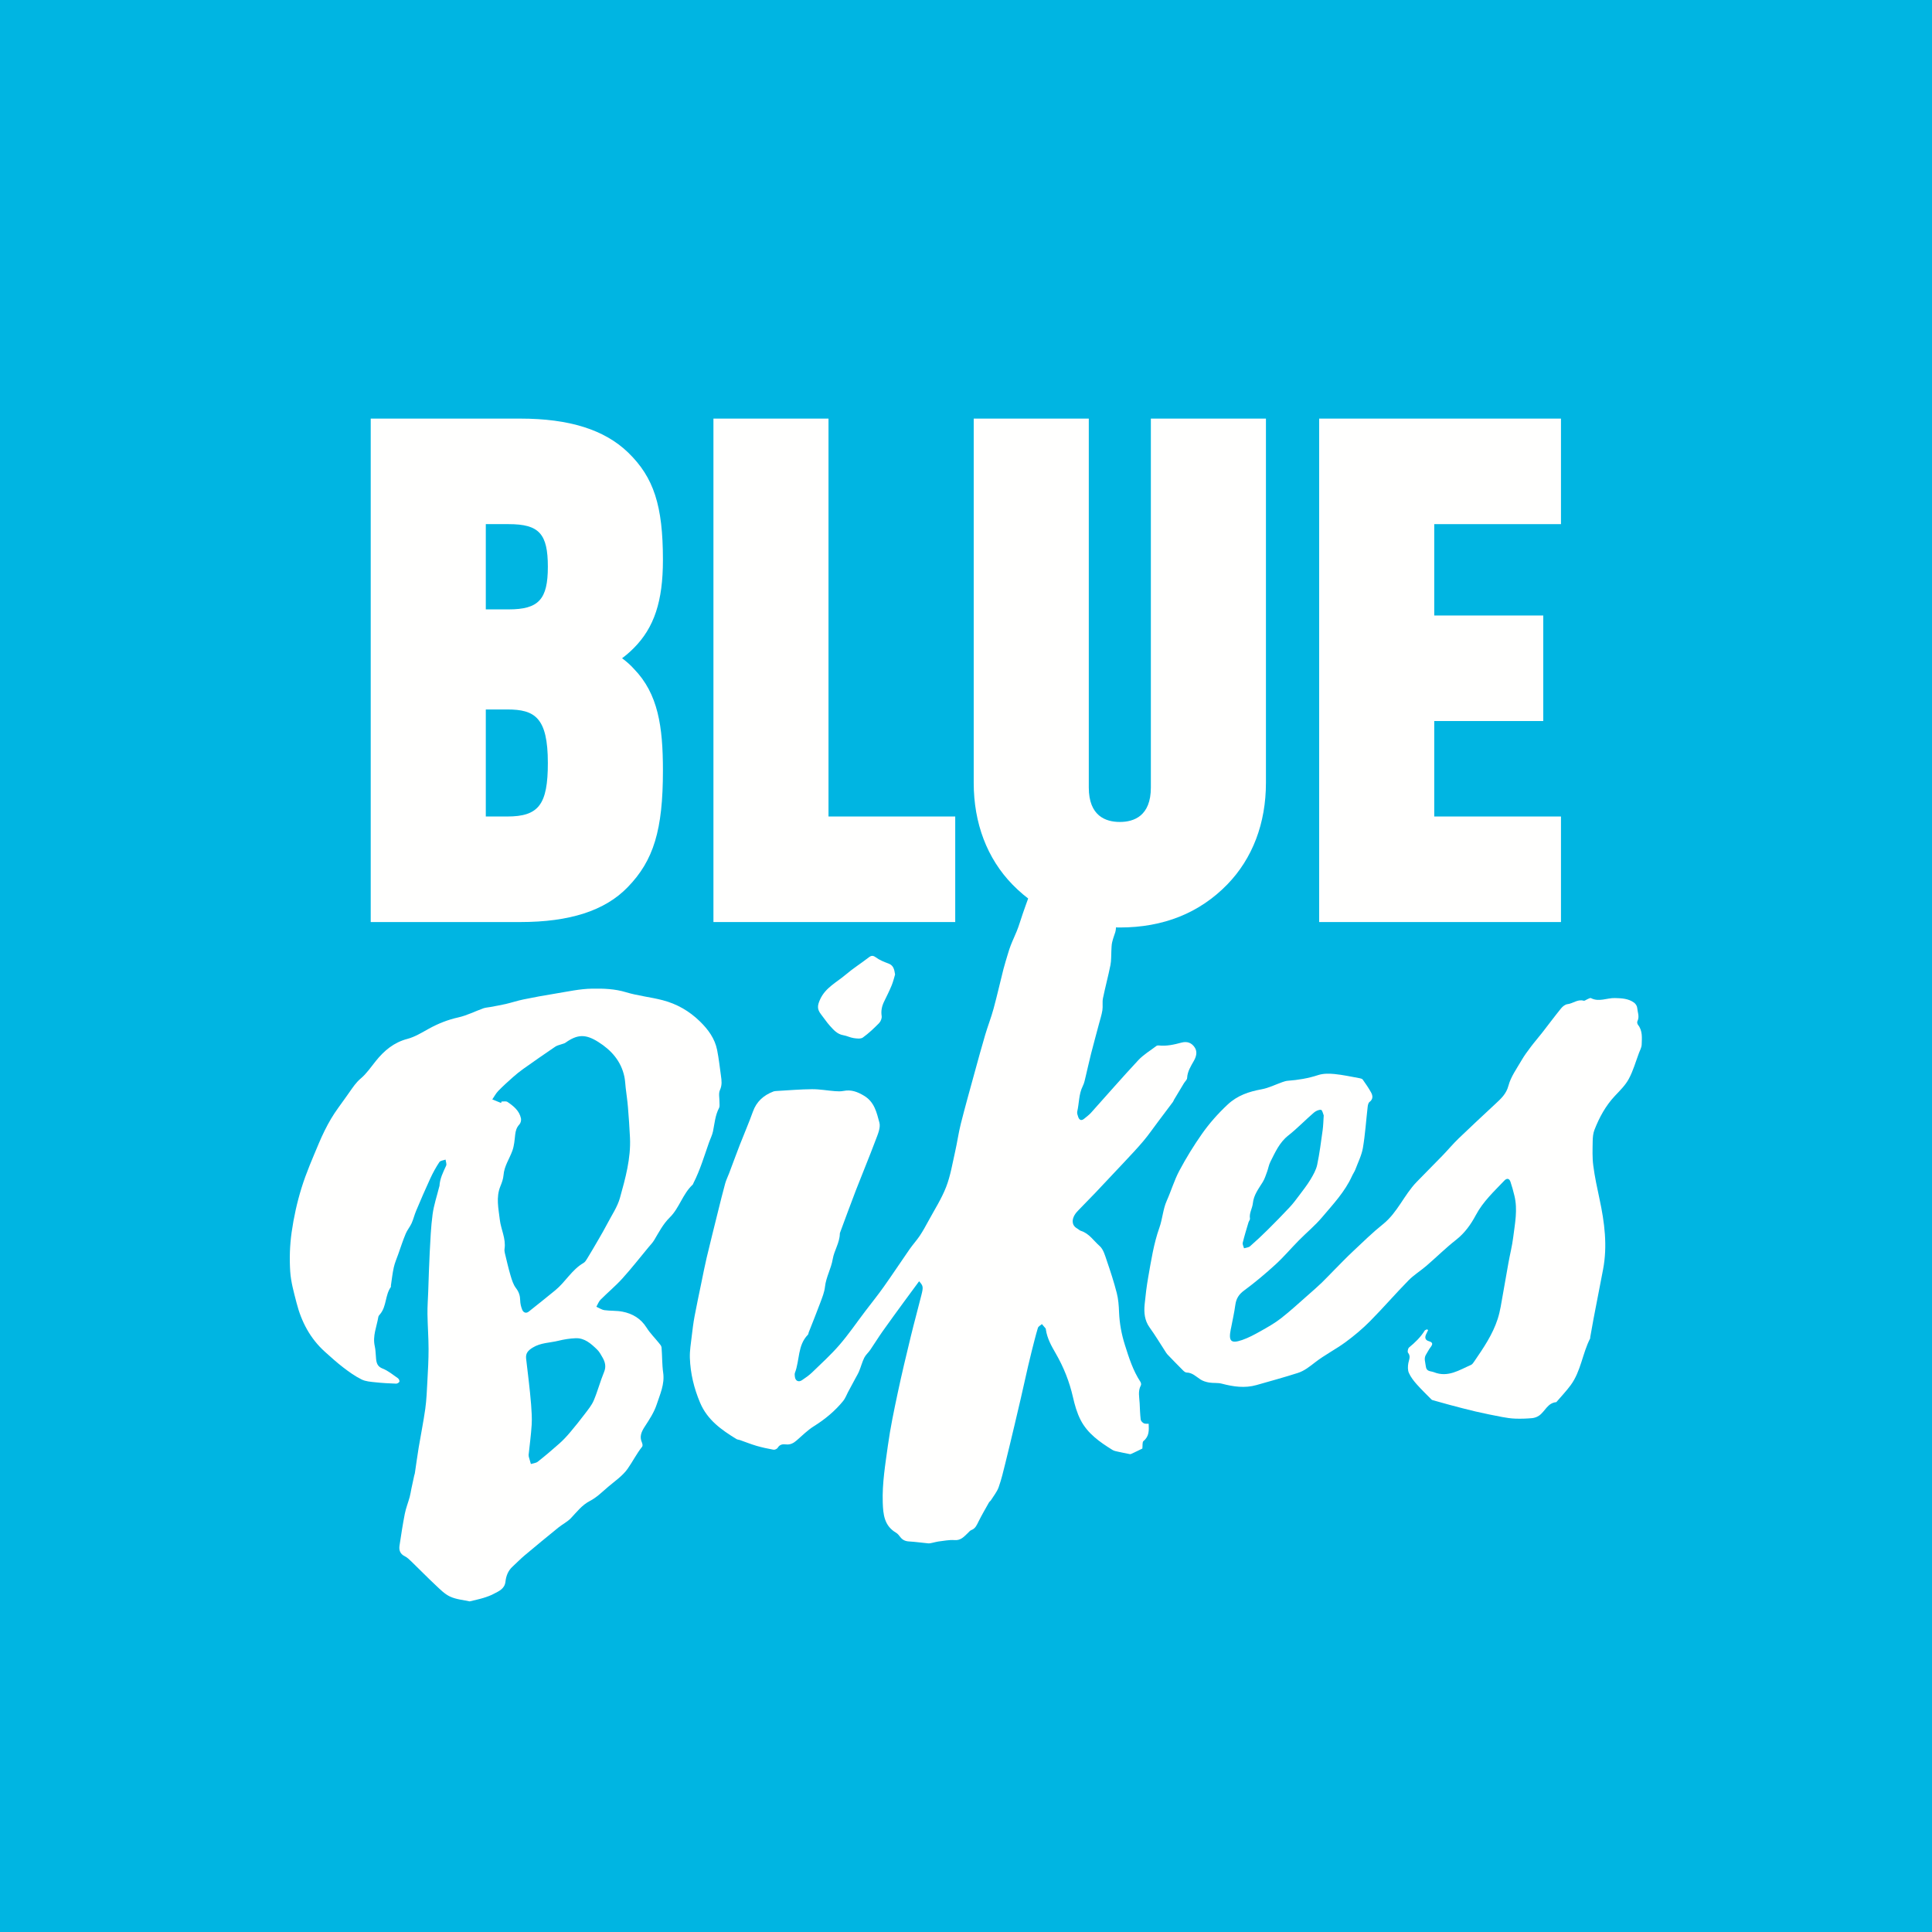
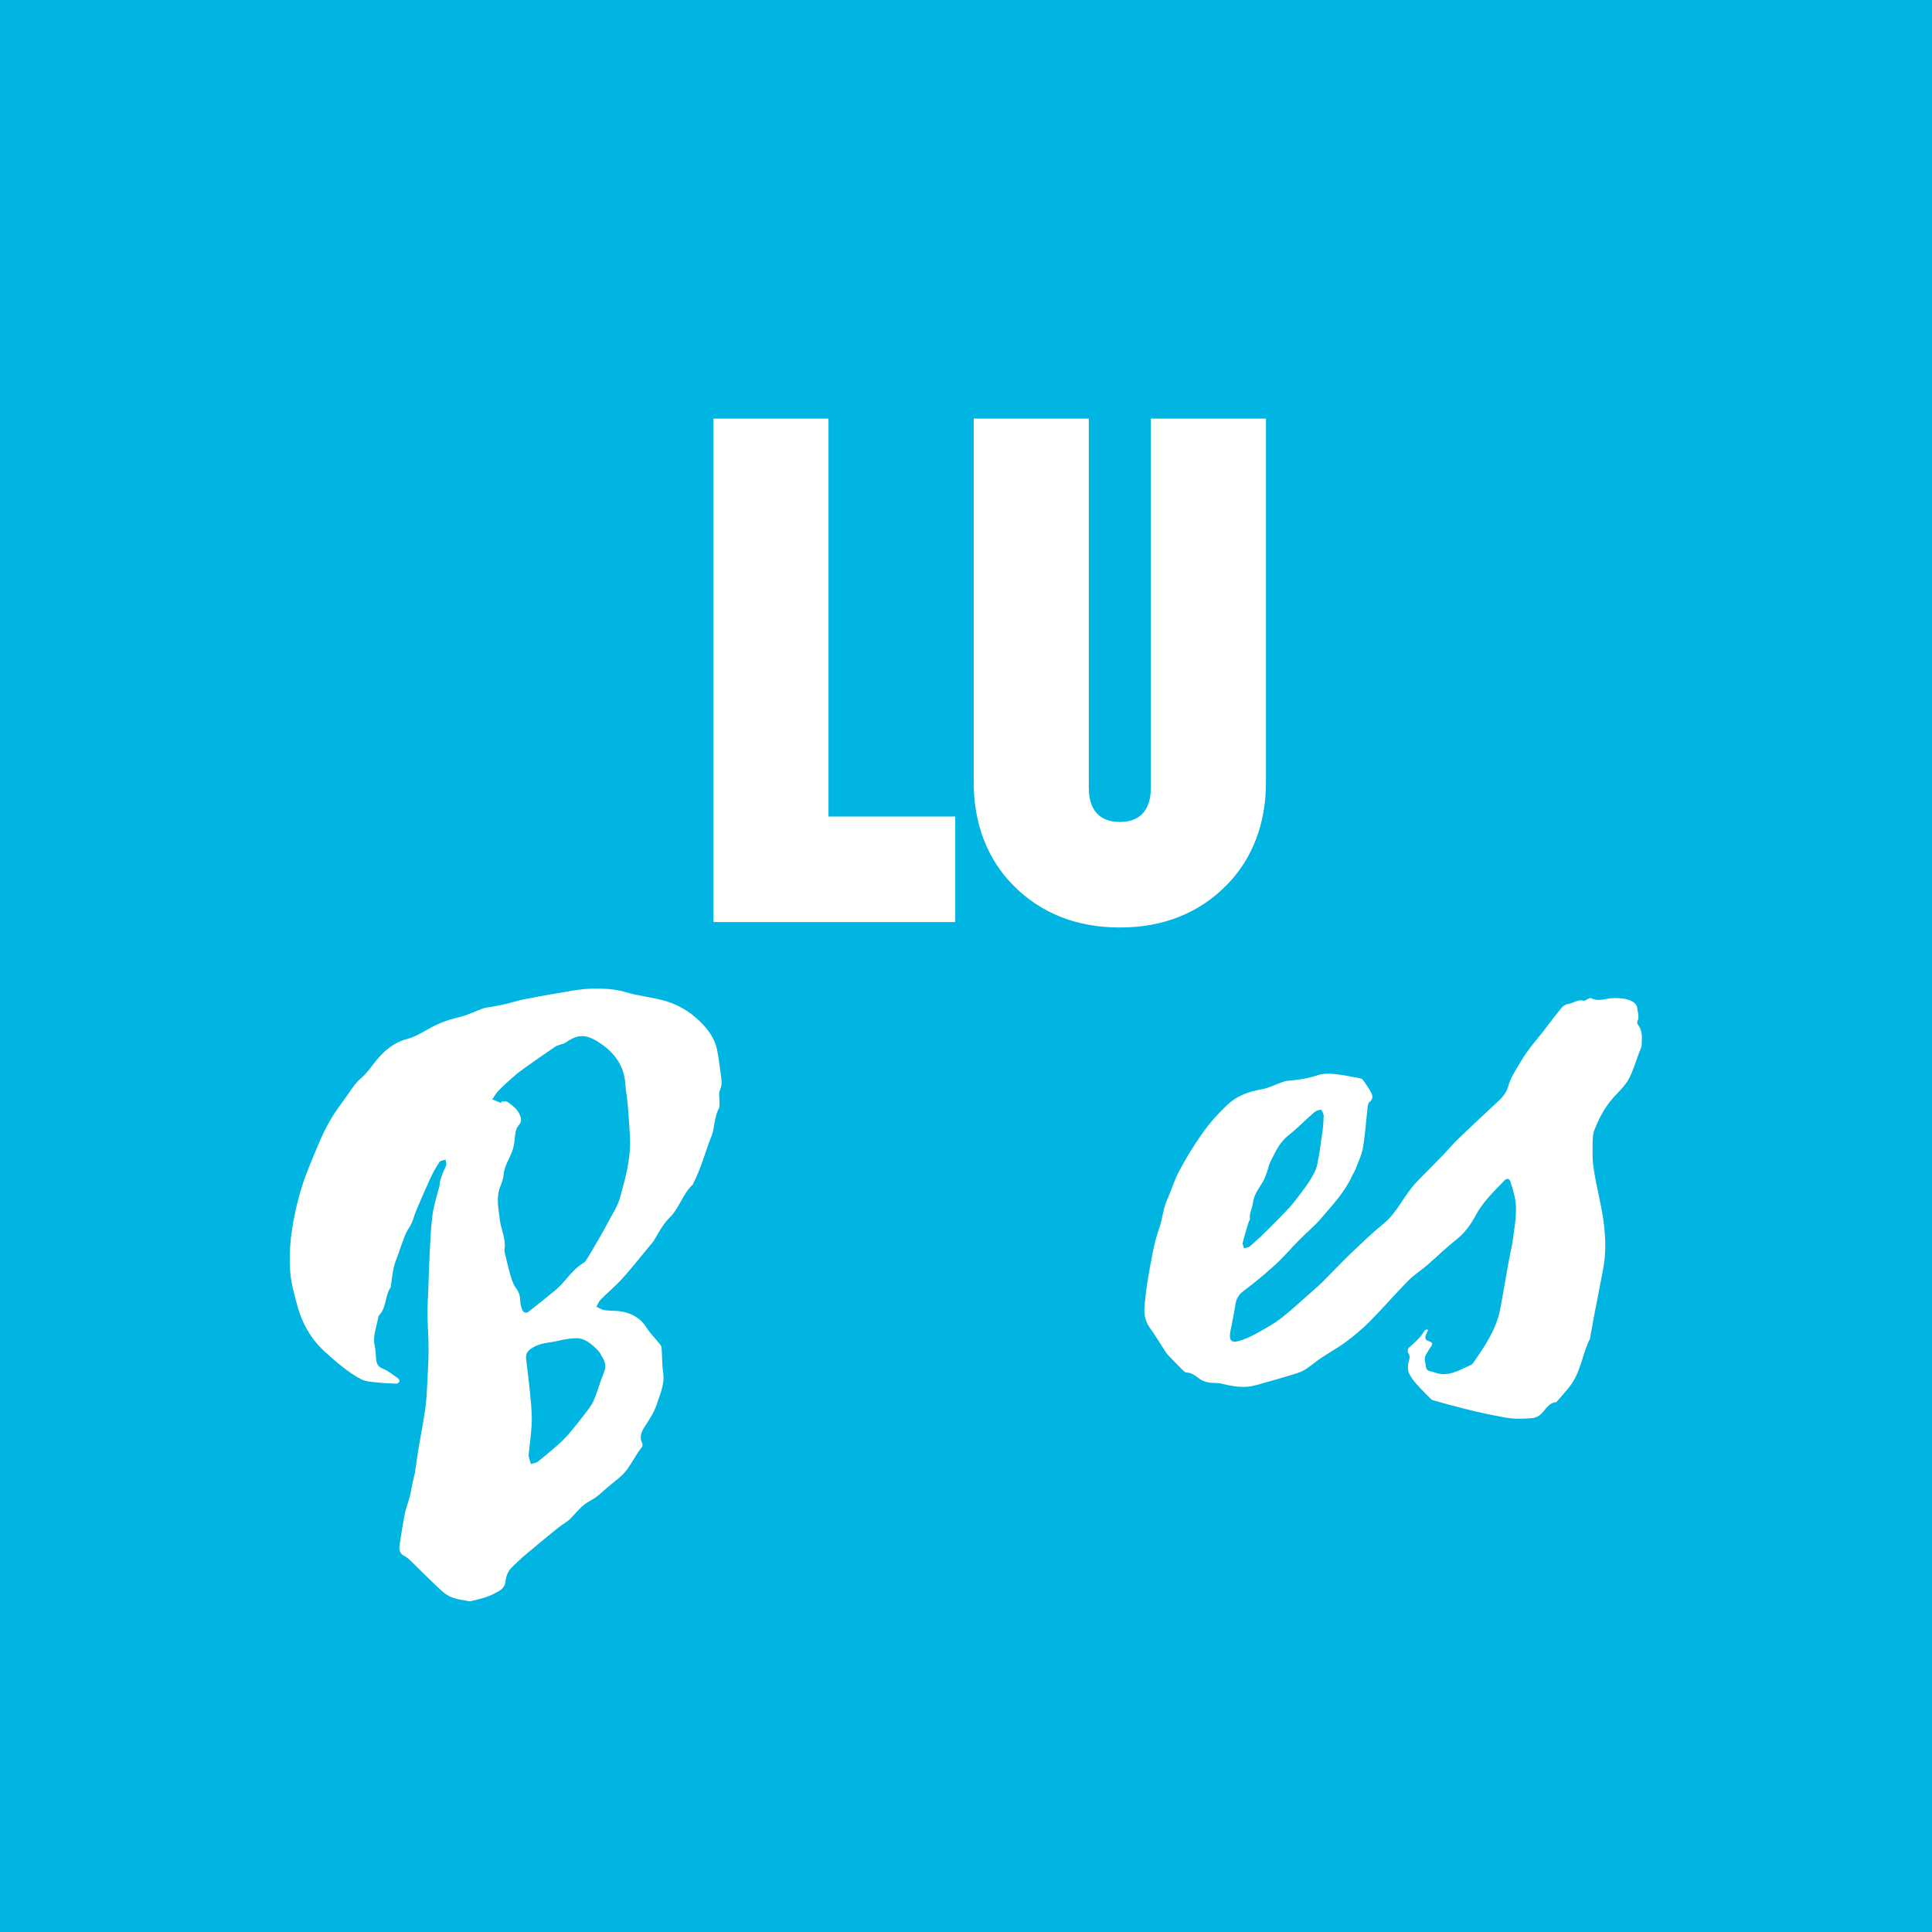
<svg xmlns="http://www.w3.org/2000/svg" width="120px" height="120px" viewBox="0 0 120 120" version="1.1" style="background: #00B5E2;">
  <title>icon</title>
  <g id="icon" stroke="none" stroke-width="1" fill="none" fill-rule="evenodd">
-     <rect fill="#00B5E2" x="0" y="0" width="120" height="120" />
    <rect id="Rectangle" fill="#00B5E2" x="0" y="0" width="120" height="120" />
    <g id="Group-2" transform="translate(18, 26)" fill="#FFFFFE">
-       <path d="M13.593,11.85 L12.174,11.85 L12.174,6.555 L13.593,6.555 C15.483,6.555 16.028,7.149 16.028,9.203 C16.028,11.231 15.46,11.85 13.593,11.85 Z M12.174,18.066 L13.508,18.066 C15.216,18.066 16.028,18.564 16.028,21.391 C16.028,23.969 15.463,24.714 13.508,24.714 L12.174,24.714 L12.174,18.066 Z M20.638,14.884 C20.885,14.703 21.121,14.498 21.359,14.26 C22.633,12.986 23.176,11.347 23.176,8.779 C23.176,5.403 22.61,3.656 21.014,2.107 C19.549,0.689 17.356,0 14.312,0 L5.026,0 L5.026,31.27 L14.312,31.27 C17.393,31.27 19.575,30.563 20.984,29.108 C22.603,27.444 23.176,25.547 23.176,21.856 C23.176,19.109 22.873,17.093 21.382,15.553 C21.178,15.323 20.925,15.097 20.638,14.884 L20.638,14.884 Z" id="Fill-20" />
      <polyline id="Fill-21" points="33.46 24.714 33.46 0 26.313 0 26.313 31.27 41.331 31.27 41.331 24.714 33.46 24.714" />
      <path d="M53.482,0 L53.482,22.914 C53.482,24.682 52.434,25.053 51.555,25.053 C50.675,25.053 49.627,24.682 49.627,22.914 L49.627,0 L42.479,0 L42.479,22.618 C42.479,25.134 43.31,27.32 44.884,28.939 C46.609,30.711 48.854,31.608 51.555,31.608 C54.256,31.608 56.5,30.711 58.226,28.939 L58.226,28.939 C59.799,27.32 60.63,25.134 60.63,22.618 L60.63,0 L53.482,0" id="Fill-22" />
-       <polyline id="Fill-23" points="78.955 6.555 78.955 0 63.936 0 63.936 31.27 78.955 31.27 78.955 24.714 71.083 24.714 71.083 18.785 77.854 18.785 77.854 12.23 71.083 12.23 71.083 6.555 78.955 6.555" />
-       <path d="M39.087,53.582 C38.778,54.001 38.474,54.41 38.173,54.823 C37.72,55.445 37.263,56.065 36.819,56.694 C36.552,57.072 36.31,57.469 36.048,57.851 C35.934,58.017 35.768,58.154 35.681,58.331 C35.551,58.595 35.477,58.886 35.365,59.16 C35.301,59.317 35.211,59.462 35.131,59.612 C34.98,59.895 34.827,60.177 34.675,60.46 C34.576,60.646 34.503,60.854 34.373,61.014 C33.86,61.643 33.245,62.153 32.553,62.585 C32.163,62.829 31.83,63.164 31.48,63.468 C31.29,63.635 31.086,63.744 30.828,63.715 C30.615,63.691 30.435,63.711 30.306,63.923 C30.264,63.993 30.125,64.058 30.046,64.044 C29.689,63.981 29.333,63.904 28.985,63.803 C28.637,63.701 28.299,63.564 27.956,63.444 C27.884,63.419 27.8,63.419 27.738,63.38 C26.81,62.808 25.938,62.2 25.485,61.127 C25.105,60.229 24.883,59.308 24.849,58.346 C24.833,57.896 24.914,57.442 24.965,56.991 C25.013,56.578 25.065,56.164 25.141,55.756 C25.273,55.05 25.425,54.347 25.569,53.644 C25.674,53.139 25.77,52.632 25.889,52.131 C26.123,51.149 26.368,50.171 26.611,49.192 C26.751,48.629 26.889,48.066 27.043,47.507 C27.103,47.291 27.206,47.086 27.287,46.874 C27.508,46.288 27.722,45.699 27.949,45.114 C28.217,44.424 28.515,43.746 28.763,43.049 C28.988,42.416 29.429,42.03 30.032,41.797 C30.102,41.77 30.181,41.767 30.256,41.762 C30.984,41.721 31.712,41.657 32.44,41.652 C32.914,41.649 33.388,41.738 33.862,41.774 C34.037,41.788 34.219,41.794 34.39,41.76 C34.869,41.664 35.258,41.812 35.673,42.062 C36.32,42.45 36.454,43.116 36.62,43.724 C36.709,44.052 36.511,44.483 36.376,44.842 C35.987,45.879 35.559,46.902 35.159,47.935 C34.824,48.802 34.509,49.674 34.184,50.544 C34.176,50.568 34.165,50.593 34.164,50.617 C34.157,51.188 33.811,51.675 33.724,52.198 C33.624,52.802 33.306,53.323 33.241,53.928 C33.205,54.261 33.071,54.586 32.953,54.905 C32.723,55.527 32.472,56.141 32.23,56.759 C32.212,56.806 32.213,56.869 32.181,56.901 C31.534,57.559 31.675,58.486 31.377,59.263 C31.347,59.34 31.361,59.439 31.373,59.526 C31.41,59.773 31.6,59.867 31.812,59.726 C32.032,59.58 32.253,59.425 32.442,59.243 C33.019,58.684 33.618,58.141 34.141,57.535 C34.708,56.878 35.2,56.157 35.725,55.464 C36.114,54.952 36.519,54.45 36.891,53.926 C37.438,53.155 37.958,52.366 38.497,51.59 C38.698,51.302 38.937,51.042 39.132,50.751 C39.327,50.458 39.497,50.148 39.665,49.837 C40.043,49.139 40.48,48.461 40.766,47.725 C41.037,47.027 41.157,46.268 41.325,45.53 C41.456,44.955 41.535,44.367 41.679,43.795 C41.949,42.726 42.248,41.665 42.539,40.602 C42.753,39.823 42.965,39.046 43.193,38.273 C43.354,37.729 43.564,37.198 43.712,36.651 C43.934,35.837 44.118,35.012 44.326,34.194 C44.406,33.879 44.509,33.57 44.599,33.257 C44.846,32.401 45.075,32.153 45.343,31.304 C45.582,30.548 45.866,29.805 46.131,29.058 C46.202,28.856 46.324,28.66 46.343,28.454 C46.38,28.033 46.647,27.811 46.983,27.683 C47.706,27.408 48.44,27.159 49.179,26.93 C49.345,26.877 49.565,27 49.732,26.949 C50.248,26.793 50.427,27.11 50.575,27.49 C50.69,27.789 50.79,28.093 50.901,28.392 C50.971,28.582 51.029,28.779 51.126,28.955 C51.446,29.534 51.412,30.144 51.32,30.764 C51.296,30.923 51.258,31.09 51.282,31.244 C51.383,31.898 51.226,31.903 51.077,32.528 C51.037,32.696 51.041,32.875 51.029,33.05 C51.011,33.347 51.03,33.652 50.972,33.941 C50.834,34.632 50.649,35.313 50.507,36.004 C50.458,36.245 50.51,36.506 50.471,36.752 C50.426,37.037 50.334,37.314 50.26,37.594 C50.096,38.214 49.925,38.831 49.767,39.451 C49.652,39.903 49.556,40.358 49.445,40.811 C49.391,41.03 49.354,41.261 49.253,41.459 C49.001,41.959 49.032,42.515 48.91,43.039 C48.886,43.141 48.931,43.266 48.968,43.373 C49.037,43.57 49.163,43.634 49.342,43.485 C49.486,43.365 49.642,43.252 49.766,43.114 C50.745,42.026 51.704,40.919 52.702,39.85 C53.023,39.506 53.446,39.255 53.825,38.967 C53.861,38.939 53.923,38.929 53.97,38.935 C54.455,38.989 54.919,38.884 55.381,38.759 C55.725,38.666 56.011,38.761 56.208,39.061 C56.391,39.34 56.29,39.647 56.157,39.884 C55.963,40.228 55.754,40.547 55.734,40.961 C55.728,41.069 55.604,41.17 55.539,41.277 C55.332,41.619 55.127,41.961 54.922,42.304 C54.897,42.347 54.885,42.399 54.855,42.438 C54.539,42.863 54.22,43.285 53.902,43.708 C53.608,44.098 53.33,44.504 53.014,44.877 C52.632,45.33 52.222,45.759 51.817,46.193 C51.227,46.825 50.634,47.456 50.038,48.083 C49.699,48.439 49.351,48.787 49.01,49.142 C48.915,49.241 48.817,49.345 48.747,49.463 C48.591,49.726 48.529,50.093 48.914,50.31 C48.99,50.354 49.056,50.425 49.138,50.451 C49.649,50.61 49.928,51.067 50.3,51.392 C50.532,51.596 50.633,51.973 50.741,52.29 C50.97,52.957 51.189,53.628 51.364,54.31 C51.463,54.695 51.492,55.104 51.507,55.505 C51.536,56.201 51.657,56.865 51.87,57.538 C52.122,58.338 52.371,59.123 52.834,59.829 C52.871,59.885 52.891,59.991 52.863,60.043 C52.665,60.407 52.768,60.786 52.786,61.16 C52.802,61.498 52.811,61.837 52.851,62.172 C52.861,62.258 52.96,62.358 53.044,62.403 C53.124,62.446 53.237,62.425 53.346,62.433 C53.365,62.839 53.384,63.212 53.025,63.504 C52.94,63.573 52.977,63.795 52.954,63.972 C52.743,64.075 52.498,64.199 52.247,64.311 C52.2,64.332 52.13,64.308 52.072,64.297 C51.875,64.259 51.679,64.222 51.484,64.176 C51.353,64.145 51.208,64.127 51.098,64.058 C50.314,63.572 49.552,63.042 49.12,62.2 C48.892,61.758 48.752,61.259 48.641,60.77 C48.423,59.813 48.066,58.917 47.577,58.07 C47.305,57.6 47.041,57.13 46.961,56.581 C46.958,56.556 46.956,56.526 46.942,56.508 C46.869,56.418 46.791,56.33 46.715,56.241 C46.629,56.32 46.494,56.384 46.465,56.48 C46.321,56.961 46.202,57.449 46.078,57.936 C45.998,58.248 45.923,58.561 45.851,58.876 C45.7,59.538 45.554,60.201 45.402,60.863 C45.277,61.41 45.147,61.957 45.017,62.503 C44.828,63.297 44.641,64.091 44.443,64.884 C44.318,65.384 44.202,65.89 44.028,66.374 C43.924,66.663 43.715,66.915 43.55,67.181 C43.517,67.234 43.456,67.269 43.426,67.322 C43.206,67.713 42.98,68.1 42.78,68.501 C42.671,68.719 42.589,68.938 42.333,69.035 C42.244,69.068 42.177,69.161 42.104,69.23 C41.873,69.446 41.679,69.688 41.29,69.658 C40.958,69.632 40.616,69.708 40.28,69.746 C40.17,69.759 40.062,69.796 39.953,69.817 C39.856,69.836 39.757,69.869 39.663,69.861 C39.263,69.826 38.864,69.764 38.464,69.742 C38.228,69.73 38.055,69.648 37.915,69.464 C37.84,69.365 37.756,69.259 37.652,69.198 C36.922,68.768 36.853,68.064 36.829,67.32 C36.79,66.124 36.989,64.95 37.15,63.776 C37.301,62.679 37.531,61.592 37.761,60.508 C38.009,59.338 38.289,58.173 38.571,57.01 C38.781,56.14 39.022,55.279 39.237,54.41 C39.357,53.928 39.336,53.86 39.087,53.582" id="Fill-24" />
      <path d="M14.83,64.399 C14.834,64.4 14.838,64.4 14.842,64.4 C14.842,64.426 14.837,64.453 14.843,64.476 C14.885,64.629 14.93,64.78 14.974,64.932 C15.118,64.887 15.291,64.876 15.403,64.788 C15.866,64.422 16.317,64.039 16.758,63.647 C16.991,63.439 17.206,63.207 17.407,62.969 C17.723,62.595 18.03,62.212 18.325,61.822 C18.527,61.553 18.752,61.285 18.881,60.98 C19.124,60.404 19.282,59.793 19.521,59.215 C19.661,58.876 19.584,58.598 19.425,58.317 C19.326,58.141 19.225,57.956 19.082,57.818 C18.71,57.459 18.315,57.098 17.752,57.119 C17.392,57.134 17.029,57.191 16.68,57.278 C16.149,57.409 15.586,57.394 15.087,57.702 C14.8,57.879 14.64,58.054 14.678,58.387 C14.728,58.837 14.787,59.286 14.837,59.737 C14.892,60.238 14.951,60.739 14.988,61.241 C15.018,61.655 15.049,62.072 15.024,62.485 C14.984,63.125 14.897,63.761 14.83,64.399 Z M13.124,42.507 C13.133,42.477 13.142,42.446 13.152,42.416 C13.276,42.422 13.431,42.384 13.519,42.443 C13.898,42.699 14.259,42.988 14.359,43.468 C14.383,43.583 14.34,43.757 14.261,43.84 C14.083,44.029 14.026,44.239 13.998,44.485 C13.961,44.818 13.937,45.163 13.824,45.474 C13.642,45.978 13.319,46.427 13.275,46.989 C13.256,47.223 13.172,47.458 13.081,47.678 C12.796,48.368 12.965,49.073 13.044,49.758 C13.114,50.36 13.433,50.93 13.339,51.568 C13.326,51.653 13.337,51.746 13.357,51.83 C13.47,52.296 13.575,52.764 13.711,53.223 C13.792,53.496 13.88,53.789 14.049,54.008 C14.234,54.248 14.304,54.481 14.31,54.771 C14.314,54.965 14.362,55.169 14.436,55.351 C14.506,55.521 14.67,55.601 14.839,55.468 C15.394,55.03 15.944,54.586 16.491,54.14 C17.122,53.624 17.517,52.864 18.244,52.444 C18.337,52.391 18.405,52.282 18.463,52.186 C18.706,51.787 18.942,51.386 19.176,50.981 C19.365,50.654 19.555,50.326 19.73,49.99 C20.002,49.467 20.349,48.962 20.505,48.406 C20.846,47.184 21.19,45.949 21.129,44.657 C21.099,44.026 21.055,43.396 21.003,42.767 C20.97,42.367 20.91,41.969 20.863,41.57 C20.836,41.334 20.829,41.093 20.779,40.863 C20.57,39.901 19.972,39.23 19.161,38.718 C18.373,38.221 17.868,38.232 17.119,38.767 C17.051,38.816 16.959,38.828 16.878,38.859 C16.749,38.906 16.605,38.932 16.494,39.007 C15.829,39.459 15.168,39.917 14.513,40.383 C14.283,40.546 14.063,40.725 13.852,40.912 C13.543,41.187 13.235,41.464 12.947,41.761 C12.8,41.913 12.699,42.11 12.577,42.287 C12.759,42.36 12.942,42.433 13.124,42.507 Z M11.171,73.465 C10.787,73.378 10.338,73.344 9.956,73.167 C9.613,73.008 9.326,72.709 9.042,72.443 C8.536,71.969 8.051,71.471 7.553,70.989 C7.426,70.867 7.294,70.736 7.14,70.66 C6.849,70.517 6.772,70.283 6.815,70 C6.914,69.34 7.014,68.681 7.143,68.026 C7.213,67.671 7.351,67.329 7.447,66.979 C7.494,66.809 7.517,66.633 7.553,66.461 C7.61,66.191 7.669,65.922 7.727,65.653 C7.738,65.604 7.759,65.557 7.767,65.507 C7.847,64.974 7.918,64.441 8.005,63.91 C8.138,63.105 8.303,62.305 8.416,61.497 C8.493,60.937 8.515,60.367 8.545,59.801 C8.581,59.133 8.62,58.465 8.619,57.796 C8.618,57.068 8.561,56.34 8.551,55.612 C8.545,55.147 8.581,54.681 8.598,54.216 C8.627,53.41 8.647,52.603 8.69,51.797 C8.733,51.005 8.763,50.21 8.869,49.425 C8.948,48.843 9.141,48.278 9.283,47.705 C9.285,47.694 9.296,47.682 9.296,47.67 C9.318,47.209 9.522,46.811 9.71,46.402 C9.756,46.302 9.689,46.152 9.675,46.025 C9.543,46.074 9.353,46.085 9.29,46.18 C9.076,46.503 8.887,46.847 8.725,47.199 C8.418,47.861 8.131,48.533 7.847,49.205 C7.739,49.458 7.678,49.731 7.565,49.98 C7.462,50.207 7.291,50.403 7.197,50.633 C7.024,51.048 6.885,51.478 6.734,51.904 C6.638,52.174 6.521,52.44 6.459,52.718 C6.375,53.094 6.336,53.48 6.278,53.861 C6.275,53.886 6.29,53.919 6.278,53.936 C5.917,54.437 6.017,55.12 5.621,55.608 C5.573,55.666 5.51,55.729 5.499,55.797 C5.4,56.398 5.133,56.975 5.277,57.611 C5.335,57.867 5.331,58.137 5.359,58.401 C5.388,58.672 5.449,58.881 5.766,59.005 C6.108,59.139 6.407,59.39 6.715,59.604 C6.772,59.644 6.829,59.762 6.809,59.816 C6.786,59.877 6.675,59.943 6.606,59.941 C6.181,59.925 5.755,59.905 5.333,59.858 C5.036,59.826 4.716,59.808 4.458,59.68 C4.055,59.481 3.682,59.213 3.324,58.939 C2.926,58.634 2.554,58.297 2.181,57.962 C1.269,57.141 0.721,56.101 0.421,54.928 C0.255,54.281 0.067,53.627 0.025,52.966 C-0.026,52.163 1.28652064e-05,51.341 0.113,50.544 C0.245,49.612 0.45,48.681 0.729,47.782 C1.021,46.836 1.424,45.922 1.807,45.007 C2.026,44.487 2.276,43.974 2.562,43.488 C2.84,43.016 3.183,42.581 3.497,42.13 C3.562,42.037 3.628,41.945 3.694,41.852 C3.91,41.545 4.108,41.239 4.409,40.985 C4.768,40.682 5.042,40.275 5.341,39.903 C5.863,39.253 6.463,38.748 7.304,38.527 C7.772,38.404 8.204,38.133 8.635,37.896 C9.215,37.576 9.813,37.338 10.466,37.193 C10.999,37.075 11.501,36.815 12.021,36.629 C12.159,36.58 12.311,36.574 12.457,36.547 C12.775,36.486 13.096,36.433 13.412,36.36 C13.778,36.275 14.137,36.154 14.506,36.078 C15.158,35.945 15.813,35.822 16.47,35.718 C17.239,35.594 18.011,35.418 18.784,35.407 C19.477,35.395 20.184,35.417 20.879,35.628 C21.621,35.854 22.408,35.929 23.161,36.125 C24.04,36.354 24.809,36.794 25.47,37.438 C25.989,37.945 26.399,38.503 26.542,39.218 C26.647,39.747 26.706,40.284 26.78,40.819 C26.822,41.116 26.859,41.395 26.718,41.703 C26.617,41.923 26.695,42.223 26.689,42.487 C26.687,42.598 26.71,42.726 26.663,42.815 C26.421,43.272 26.386,43.778 26.286,44.27 C26.236,44.512 26.116,44.74 26.033,44.976 C25.737,45.819 25.483,46.677 25.075,47.477 C25.058,47.51 25.051,47.555 25.026,47.579 C24.402,48.155 24.195,49.033 23.606,49.612 C23.176,50.035 22.926,50.537 22.63,51.03 C22.534,51.19 22.398,51.327 22.277,51.473 C21.738,52.122 21.219,52.789 20.653,53.413 C20.232,53.878 19.744,54.282 19.3,54.728 C19.185,54.844 19.127,55.017 19.042,55.164 C19.208,55.237 19.368,55.351 19.541,55.376 C19.912,55.429 20.298,55.398 20.665,55.47 C21.29,55.593 21.805,55.896 22.16,56.463 C22.372,56.803 22.666,57.09 22.918,57.405 C22.988,57.492 23.082,57.591 23.09,57.691 C23.134,58.214 23.118,58.744 23.191,59.261 C23.293,59.976 22.996,60.601 22.788,61.235 C22.629,61.717 22.338,62.164 22.057,62.594 C21.843,62.922 21.7,63.224 21.876,63.609 C21.908,63.68 21.926,63.806 21.887,63.855 C21.54,64.287 21.296,64.786 20.982,65.23 C20.673,65.669 20.195,65.99 19.776,66.347 C19.414,66.656 19.066,67.006 18.65,67.221 C18.143,67.482 17.831,67.905 17.461,68.295 C17.239,68.527 16.931,68.677 16.677,68.883 C15.973,69.454 15.272,70.031 14.578,70.615 C14.319,70.833 14.083,71.08 13.833,71.308 C13.557,71.56 13.435,71.884 13.395,72.242 C13.345,72.692 12.979,72.833 12.653,73.004 C12.457,73.107 12.243,73.184 12.03,73.249 C11.768,73.329 11.5,73.384 11.171,73.465 L11.171,73.465 Z" id="Fill-25" />
      <path d="M64.219,43.279 C64.18,43.192 64.13,42.943 64.052,42.934 C63.907,42.918 63.719,43.009 63.599,43.114 C63.065,43.575 62.574,44.09 62.021,44.525 C61.466,44.961 61.205,45.57 60.905,46.163 C60.81,46.35 60.778,46.569 60.705,46.769 C60.623,46.989 60.553,47.221 60.431,47.418 C60.173,47.836 59.87,48.219 59.817,48.74 C59.785,49.056 59.581,49.344 59.637,49.686 C59.649,49.759 59.57,49.844 59.545,49.927 C59.422,50.346 59.291,50.763 59.189,51.188 C59.164,51.29 59.24,51.417 59.27,51.533 C59.396,51.493 59.551,51.487 59.642,51.408 C60.02,51.078 60.388,50.733 60.745,50.379 C61.208,49.92 61.663,49.454 62.108,48.979 C62.321,48.751 62.509,48.498 62.697,48.247 C62.939,47.924 63.19,47.604 63.398,47.259 C63.569,46.973 63.745,46.666 63.813,46.346 C63.963,45.633 64.052,44.905 64.154,44.183 C64.192,43.908 64.195,43.629 64.219,43.279 Z M70.703,56.616 C70.664,56.695 70.627,56.775 70.588,56.852 C70.486,57.058 70.504,57.233 70.746,57.303 C71.009,57.377 71,57.491 70.854,57.68 C70.746,57.817 70.672,57.98 70.577,58.128 C70.422,58.369 70.532,58.604 70.558,58.853 C70.595,59.21 70.855,59.147 71.067,59.231 C71.938,59.576 72.636,59.094 73.368,58.776 C73.451,58.74 73.515,58.639 73.571,58.557 C74.139,57.726 74.71,56.895 75.023,55.925 C75.103,55.677 75.163,55.421 75.21,55.166 C75.375,54.261 75.527,53.353 75.69,52.448 C75.785,51.916 75.922,51.388 75.988,50.852 C76.095,49.994 76.276,49.132 76.062,48.264 C75.991,47.972 75.913,47.68 75.815,47.396 C75.744,47.193 75.594,47.164 75.44,47.326 C74.8,48 74.117,48.627 73.667,49.472 C73.363,50.044 72.982,50.583 72.446,51.003 C71.802,51.507 71.219,52.086 70.599,52.621 C70.236,52.933 69.819,53.187 69.486,53.526 C68.673,54.354 67.914,55.235 67.097,56.06 C66.629,56.532 66.113,56.966 65.577,57.36 C64.968,57.807 64.284,58.153 63.688,58.614 C63.347,58.877 63.016,59.147 62.613,59.276 C61.763,59.549 60.902,59.782 60.044,60.028 C59.317,60.236 58.604,60.13 57.888,59.942 C57.637,59.876 57.36,59.916 57.101,59.872 C56.915,59.84 56.718,59.781 56.562,59.68 C56.288,59.503 56.06,59.255 55.698,59.25 C55.624,59.25 55.539,59.177 55.48,59.118 C55.153,58.791 54.831,58.459 54.511,58.126 C54.46,58.073 54.422,58.006 54.381,57.943 C54.058,57.446 53.753,56.936 53.407,56.456 C53.087,56.012 53.047,55.523 53.096,55.014 C53.151,54.452 53.219,53.889 53.317,53.332 C53.501,52.294 53.657,51.25 54.014,50.246 C54.206,49.706 54.235,49.102 54.467,48.585 C54.744,47.968 54.93,47.318 55.253,46.711 C55.676,45.916 56.144,45.157 56.656,44.427 C57.117,43.771 57.65,43.17 58.243,42.614 C58.86,42.036 59.569,41.803 60.364,41.657 C60.806,41.577 61.223,41.361 61.653,41.211 C61.759,41.174 61.871,41.138 61.982,41.129 C62.625,41.081 63.251,40.98 63.869,40.776 C64.182,40.673 64.549,40.676 64.884,40.709 C65.406,40.76 65.923,40.875 66.441,40.968 C66.512,40.981 66.607,41.004 66.643,41.056 C66.824,41.311 67.003,41.571 67.155,41.844 C67.271,42.053 67.298,42.267 67.061,42.448 C66.988,42.503 66.96,42.643 66.948,42.749 C66.85,43.597 66.796,44.454 66.653,45.295 C66.574,45.757 66.351,46.196 66.184,46.641 C66.13,46.782 66.038,46.907 65.976,47.046 C65.532,48.028 64.797,48.802 64.116,49.608 C63.68,50.124 63.151,50.56 62.674,51.043 C62.186,51.537 61.737,52.071 61.226,52.538 C60.603,53.108 59.953,53.655 59.274,54.155 C58.945,54.397 58.782,54.659 58.729,55.048 C58.663,55.534 58.552,56.015 58.461,56.497 C58.456,56.522 58.448,56.547 58.444,56.571 C58.3,57.304 58.455,57.468 59.143,57.233 C59.543,57.097 59.924,56.89 60.294,56.682 C60.731,56.436 61.174,56.188 61.568,55.88 C62.15,55.427 62.692,54.921 63.249,54.434 C63.531,54.187 63.814,53.939 64.086,53.68 C64.348,53.429 64.595,53.16 64.851,52.903 C65.25,52.501 65.641,52.092 66.054,51.706 C66.66,51.137 67.255,50.553 67.902,50.035 C68.801,49.315 69.209,48.222 69.988,47.416 C70.519,46.866 71.063,46.327 71.595,45.777 C71.934,45.427 72.247,45.049 72.598,44.711 C73.351,43.986 74.118,43.276 74.883,42.563 C75.229,42.24 75.556,41.952 75.694,41.43 C75.841,40.874 76.209,40.373 76.504,39.861 C76.673,39.568 76.878,39.294 77.081,39.023 C77.307,38.723 77.555,38.44 77.787,38.143 C78.18,37.64 78.561,37.125 78.964,36.629 C79.06,36.511 79.217,36.386 79.357,36.371 C79.702,36.333 79.991,36.044 80.368,36.158 C80.423,36.174 80.503,36.101 80.573,36.074 C80.654,36.043 80.763,35.968 80.817,35.995 C81.316,36.253 81.808,35.979 82.302,35.991 C82.722,36.002 83.142,36.018 83.495,36.276 C83.589,36.345 83.679,36.48 83.688,36.592 C83.712,36.87 83.848,37.149 83.701,37.435 C83.674,37.488 83.697,37.599 83.738,37.652 C84.032,38.023 83.982,38.461 83.968,38.882 C83.963,39.058 83.864,39.231 83.799,39.403 C83.597,39.942 83.44,40.507 83.169,41.01 C82.959,41.402 82.622,41.732 82.311,42.061 C81.731,42.676 81.338,43.4 81.035,44.176 C80.95,44.393 80.929,44.645 80.925,44.882 C80.917,45.386 80.896,45.897 80.961,46.395 C81.051,47.092 81.201,47.782 81.349,48.471 C81.661,49.925 81.853,51.382 81.566,52.866 C81.369,53.879 81.173,54.891 80.979,55.905 C80.906,56.288 80.84,56.671 80.772,57.055 C80.767,57.079 80.778,57.11 80.768,57.13 C80.288,58.062 80.196,59.158 79.566,60.024 C79.3,60.389 78.983,60.718 78.689,61.063 C78.68,61.073 78.672,61.089 78.663,61.09 C78.123,61.136 77.966,61.666 77.597,61.925 C77.474,62.011 77.31,62.07 77.16,62.084 C76.815,62.114 76.468,62.126 76.122,62.114 C75.848,62.105 75.573,62.064 75.303,62.013 C74.749,61.907 74.195,61.797 73.646,61.669 C73.109,61.545 72.576,61.4 72.043,61.26 C71.702,61.17 71.363,61.072 71.024,60.977 C70.987,60.966 70.943,60.957 70.919,60.933 C70.606,60.616 70.283,60.307 69.988,59.973 C69.801,59.761 69.62,59.528 69.508,59.273 C69.43,59.098 69.439,58.86 69.475,58.663 C69.517,58.441 69.637,58.247 69.456,58.021 C69.408,57.963 69.45,57.751 69.52,57.693 C69.893,57.386 70.235,57.059 70.491,56.645 C70.516,56.605 70.59,56.593 70.641,56.568 C70.662,56.585 70.682,56.601 70.703,56.616 L70.703,56.616 Z" id="Fill-26" />
-       <path d="M37.595,34.527 C37.541,34.705 37.482,34.962 37.383,35.203 C37.244,35.54 37.081,35.868 36.92,36.195 C36.777,36.486 36.71,36.777 36.762,37.109 C36.783,37.247 36.702,37.446 36.599,37.55 C36.285,37.87 35.956,38.183 35.592,38.444 C35.46,38.538 35.212,38.505 35.024,38.478 C34.806,38.447 34.6,38.335 34.383,38.3 C33.997,38.236 33.77,37.962 33.536,37.703 C33.343,37.489 33.186,37.242 33.006,37.017 C32.735,36.678 32.768,36.445 32.945,36.06 C33.281,35.334 33.976,35.009 34.533,34.533 C34.98,34.15 35.486,33.834 35.953,33.471 C36.122,33.341 36.223,33.334 36.407,33.468 C36.637,33.638 36.919,33.747 37.19,33.849 C37.477,33.957 37.546,34.178 37.595,34.527" id="Fill-27" />
    </g>
  </g>
</svg>